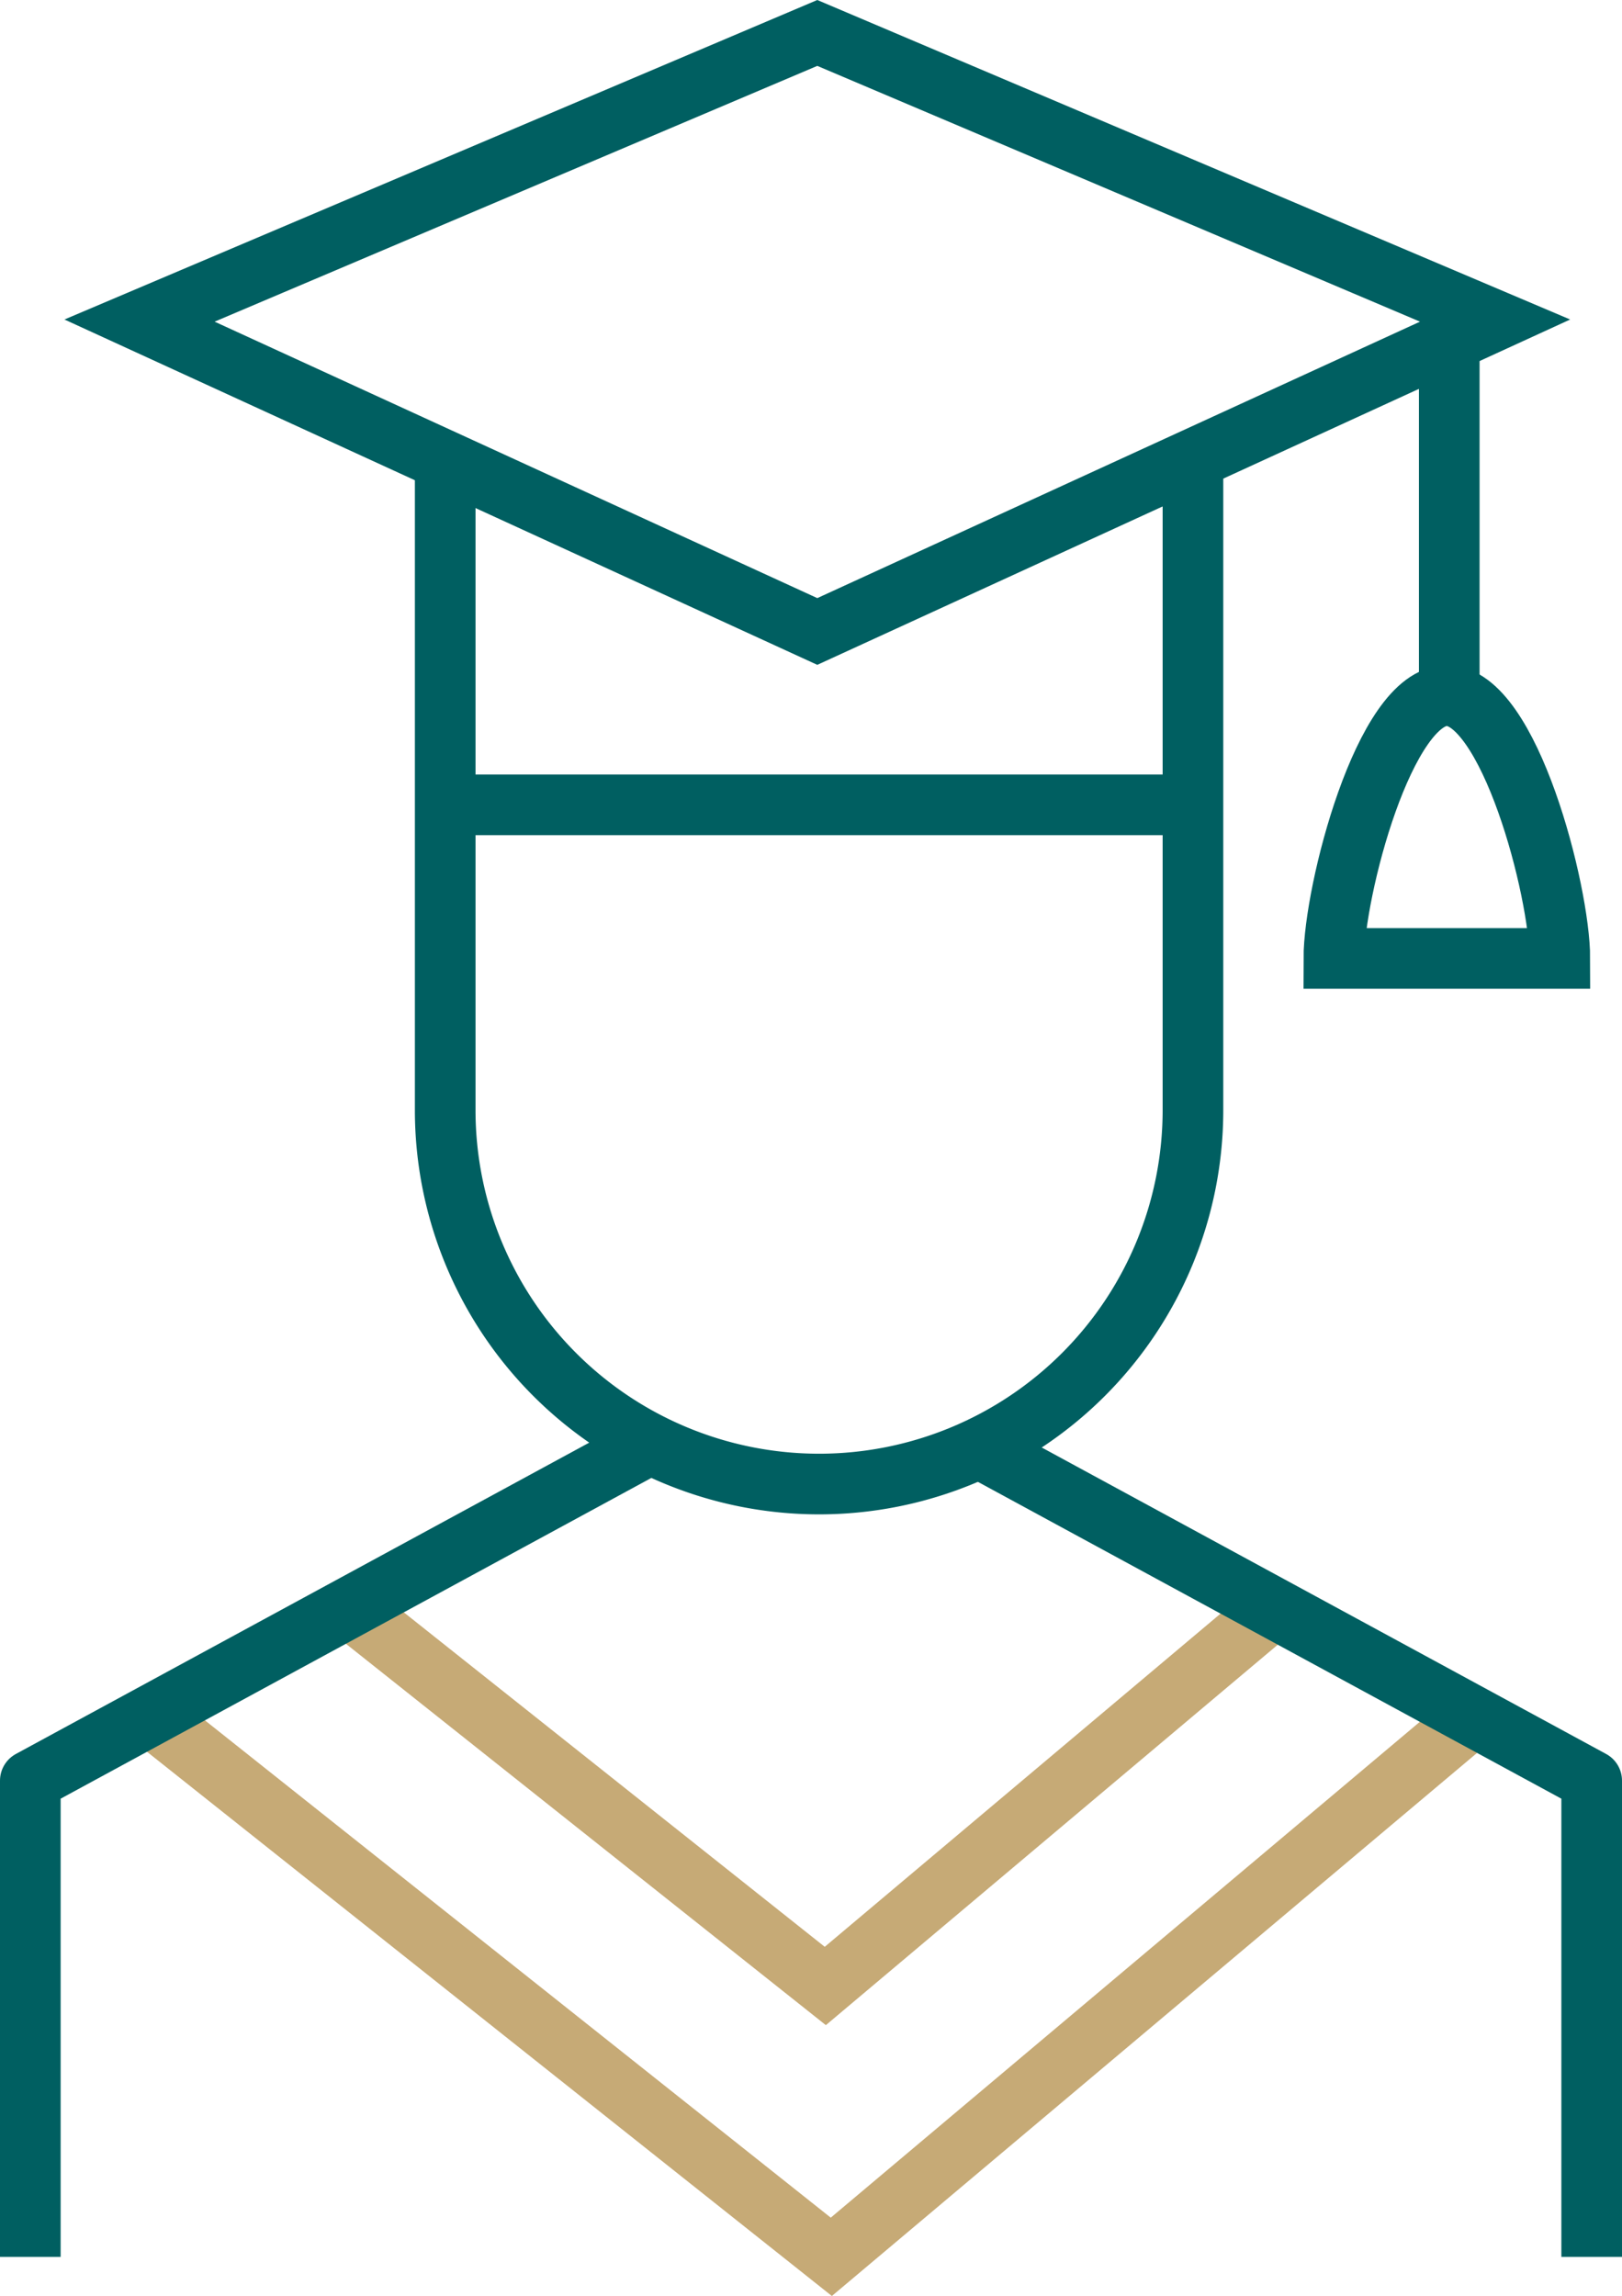
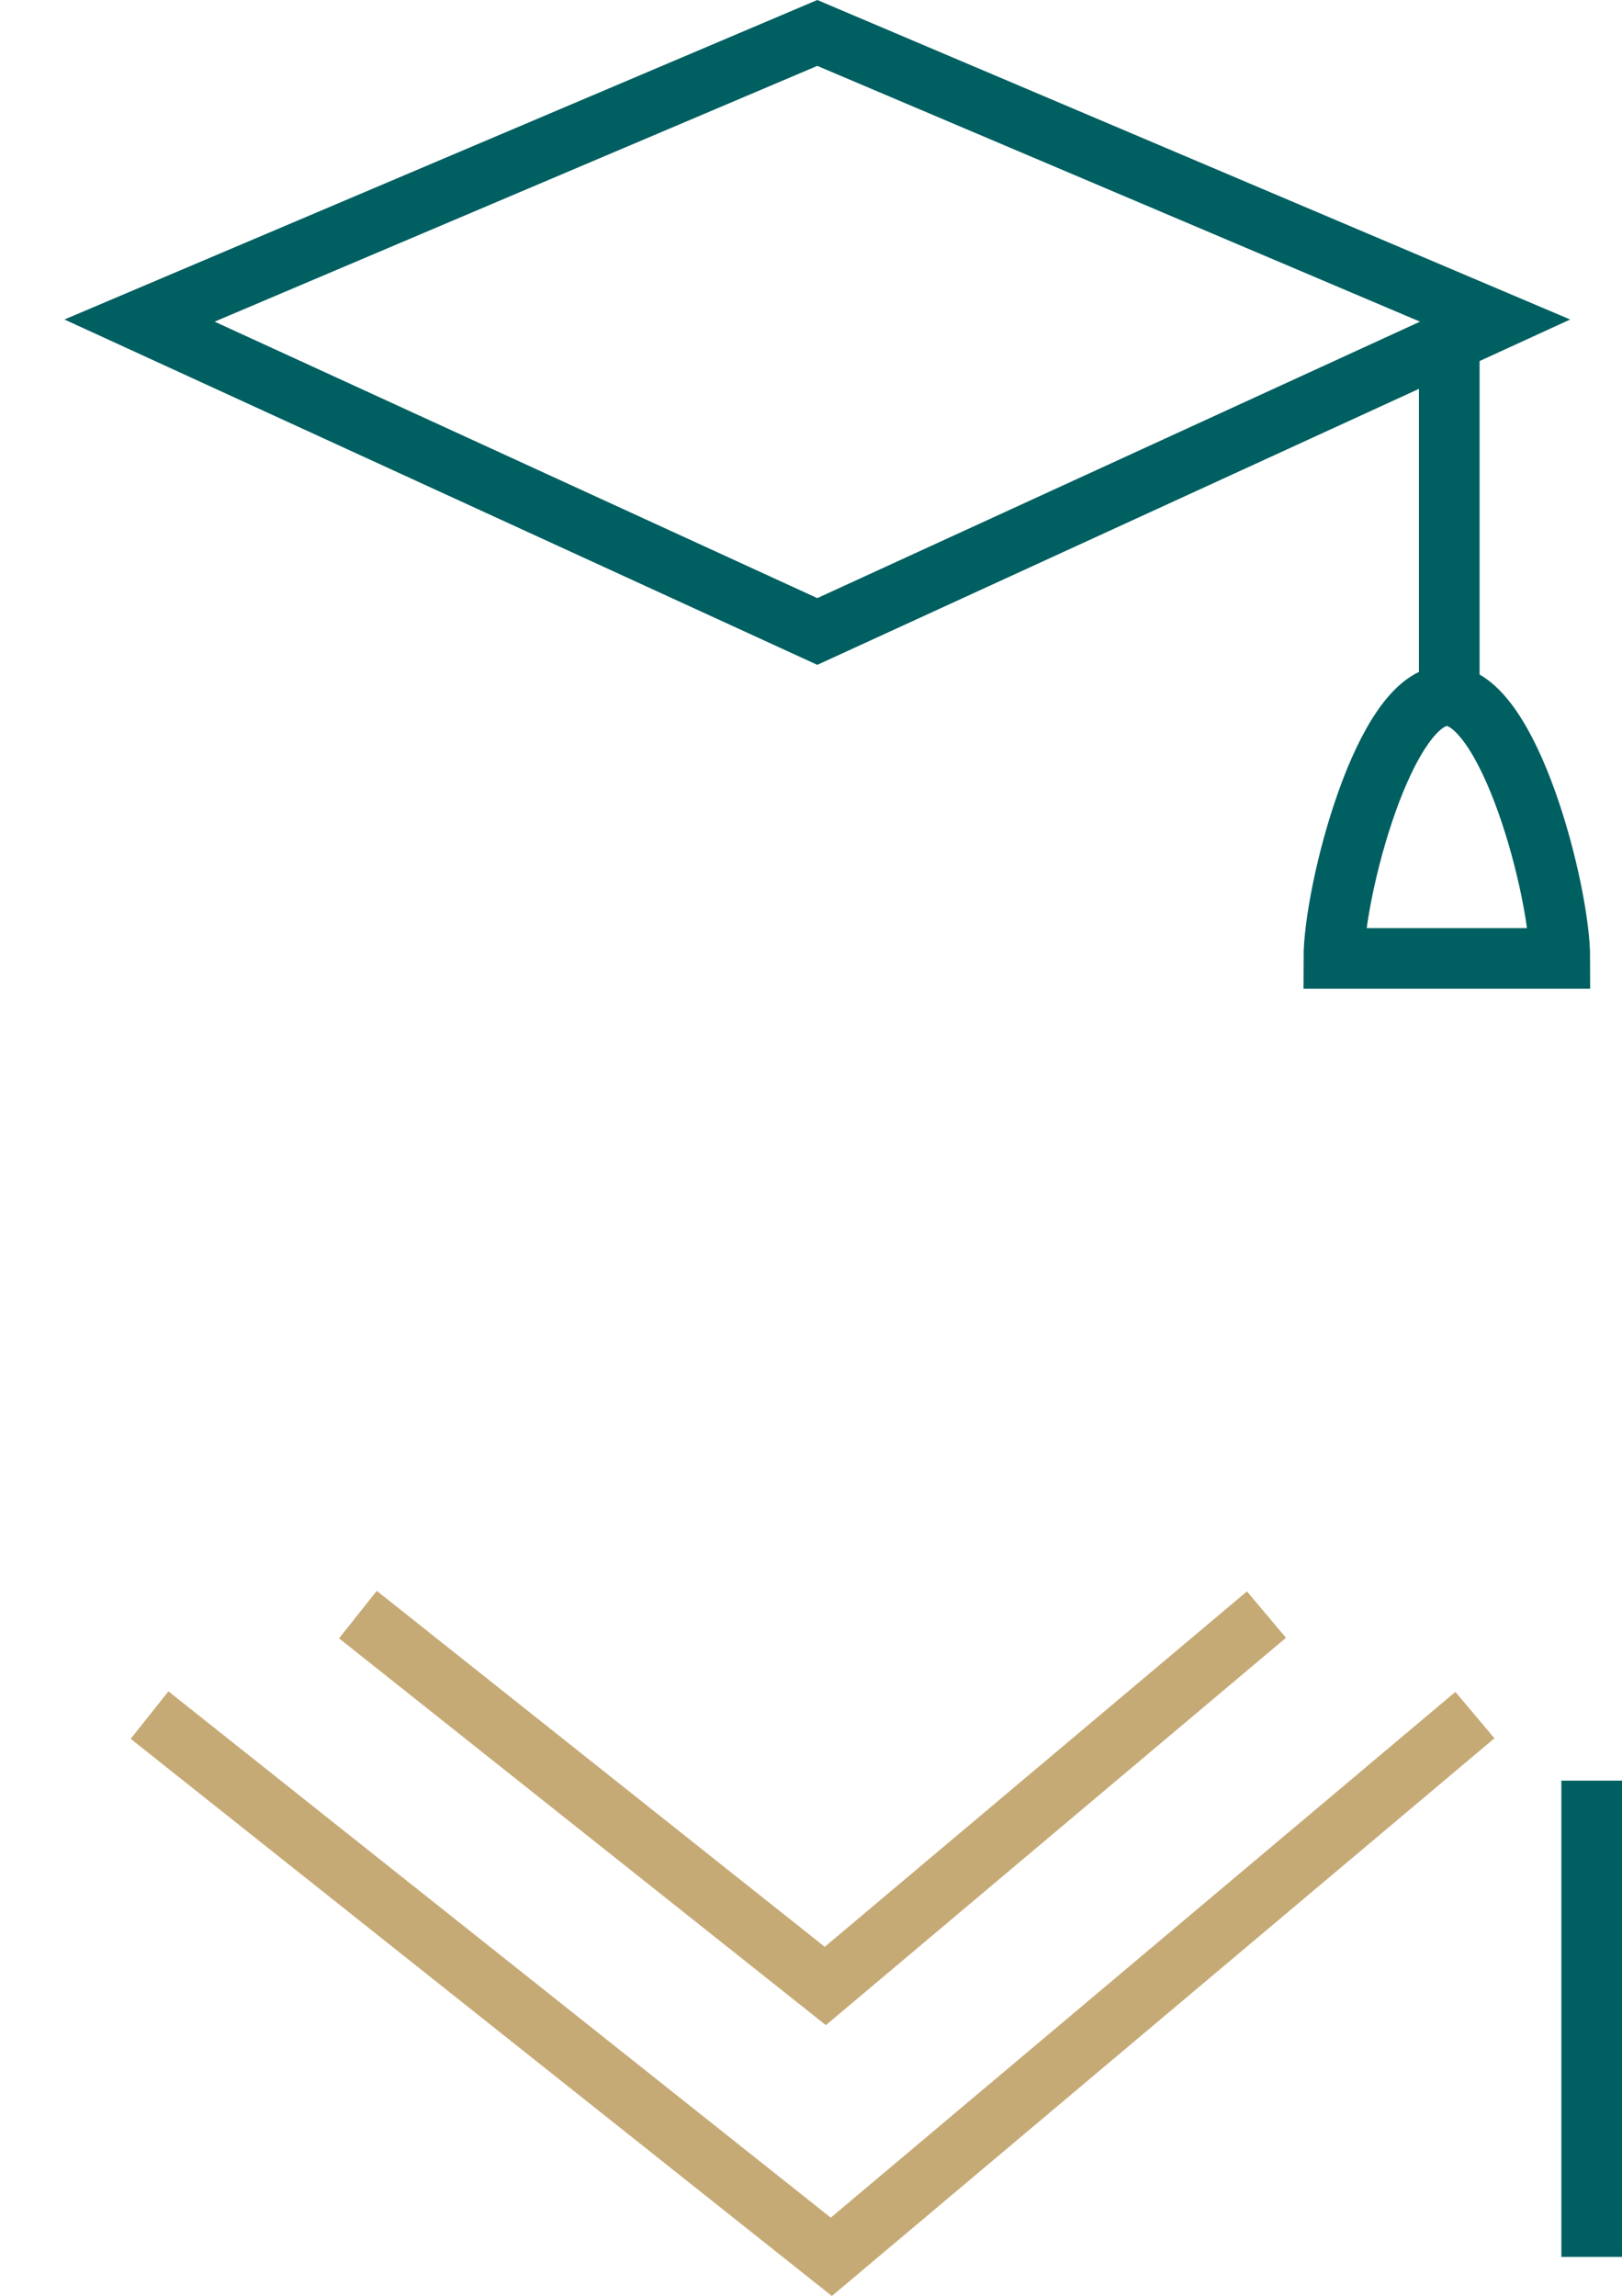
<svg xmlns="http://www.w3.org/2000/svg" width="66.873" height="94.639" viewBox="0 0 66.873 94.639">
  <g id="badge-2" transform="translate(0.75 1.359)">
    <path id="Path_124487" data-name="Path 124487" d="M54.169,78.243,35.98,93.551,16.71,78.243" transform="translate(-2.704 -13.05)" fill="none" stroke="#c6aa76" stroke-width="2.5" />
    <path id="Path_124488" data-name="Path 124488" d="M61.043,83.214l-26.535,22.33L6.4,83.214" transform="translate(-0.984 -13.879)" fill="none" stroke="#c6aa76" stroke-width="2.5" />
-     <path id="Path_124485" data-name="Path 124485" d="M.5,103.347V83.717L25.712,70.03" transform="translate(0 -11.68)" fill="none" stroke="#005f61" stroke-linejoin="round" stroke-width="2.5" />
-     <path id="Path_124486" data-name="Path 124486" d="M72.712,103.347V83.717L47.5,70.03" transform="translate(-7.839 -11.68)" fill="none" stroke="#005f61" stroke-linejoin="round" stroke-width="2.5" />
-     <path id="Path_124489" data-name="Path 124489" d="M51.858,21.12v26.8a15.414,15.414,0,1,1-30.829,0V21.12" transform="translate(-3.424 -3.523)" fill="none" stroke="#005f61" stroke-width="2.5" />
-     <line id="Line_227" data-name="Line 227" x1="30.583" transform="translate(17.655 31.815)" fill="none" stroke="#005f61" stroke-width="2.5" />
+     <path id="Path_124486" data-name="Path 124486" d="M72.712,103.347V83.717" transform="translate(-7.839 -11.68)" fill="none" stroke="#005f61" stroke-linejoin="round" stroke-width="2.5" />
    <line id="Line_228" data-name="Line 228" y2="14.706" transform="translate(59.001 12.845)" fill="none" stroke="#005f61" stroke-width="2.5" />
    <path id="Path_124492" data-name="Path 124492" d="M29.181,25.215,1.238,12.4,29.181.544,57.125,12.4Z" transform="translate(3.765 -0.545)" fill="none" stroke="#005f61" stroke-width="2.5" />
    <path id="Path_124491" data-name="Path 124491" d="M69.657,32.783h0c2.574,0,4.66,8.071,4.66,10.832H65C65,40.854,67.081,32.783,69.657,32.783Z" transform="translate(-10.757 -5.468)" fill="none" stroke="#005f61" stroke-width="2.5" />
  </g>
</svg>